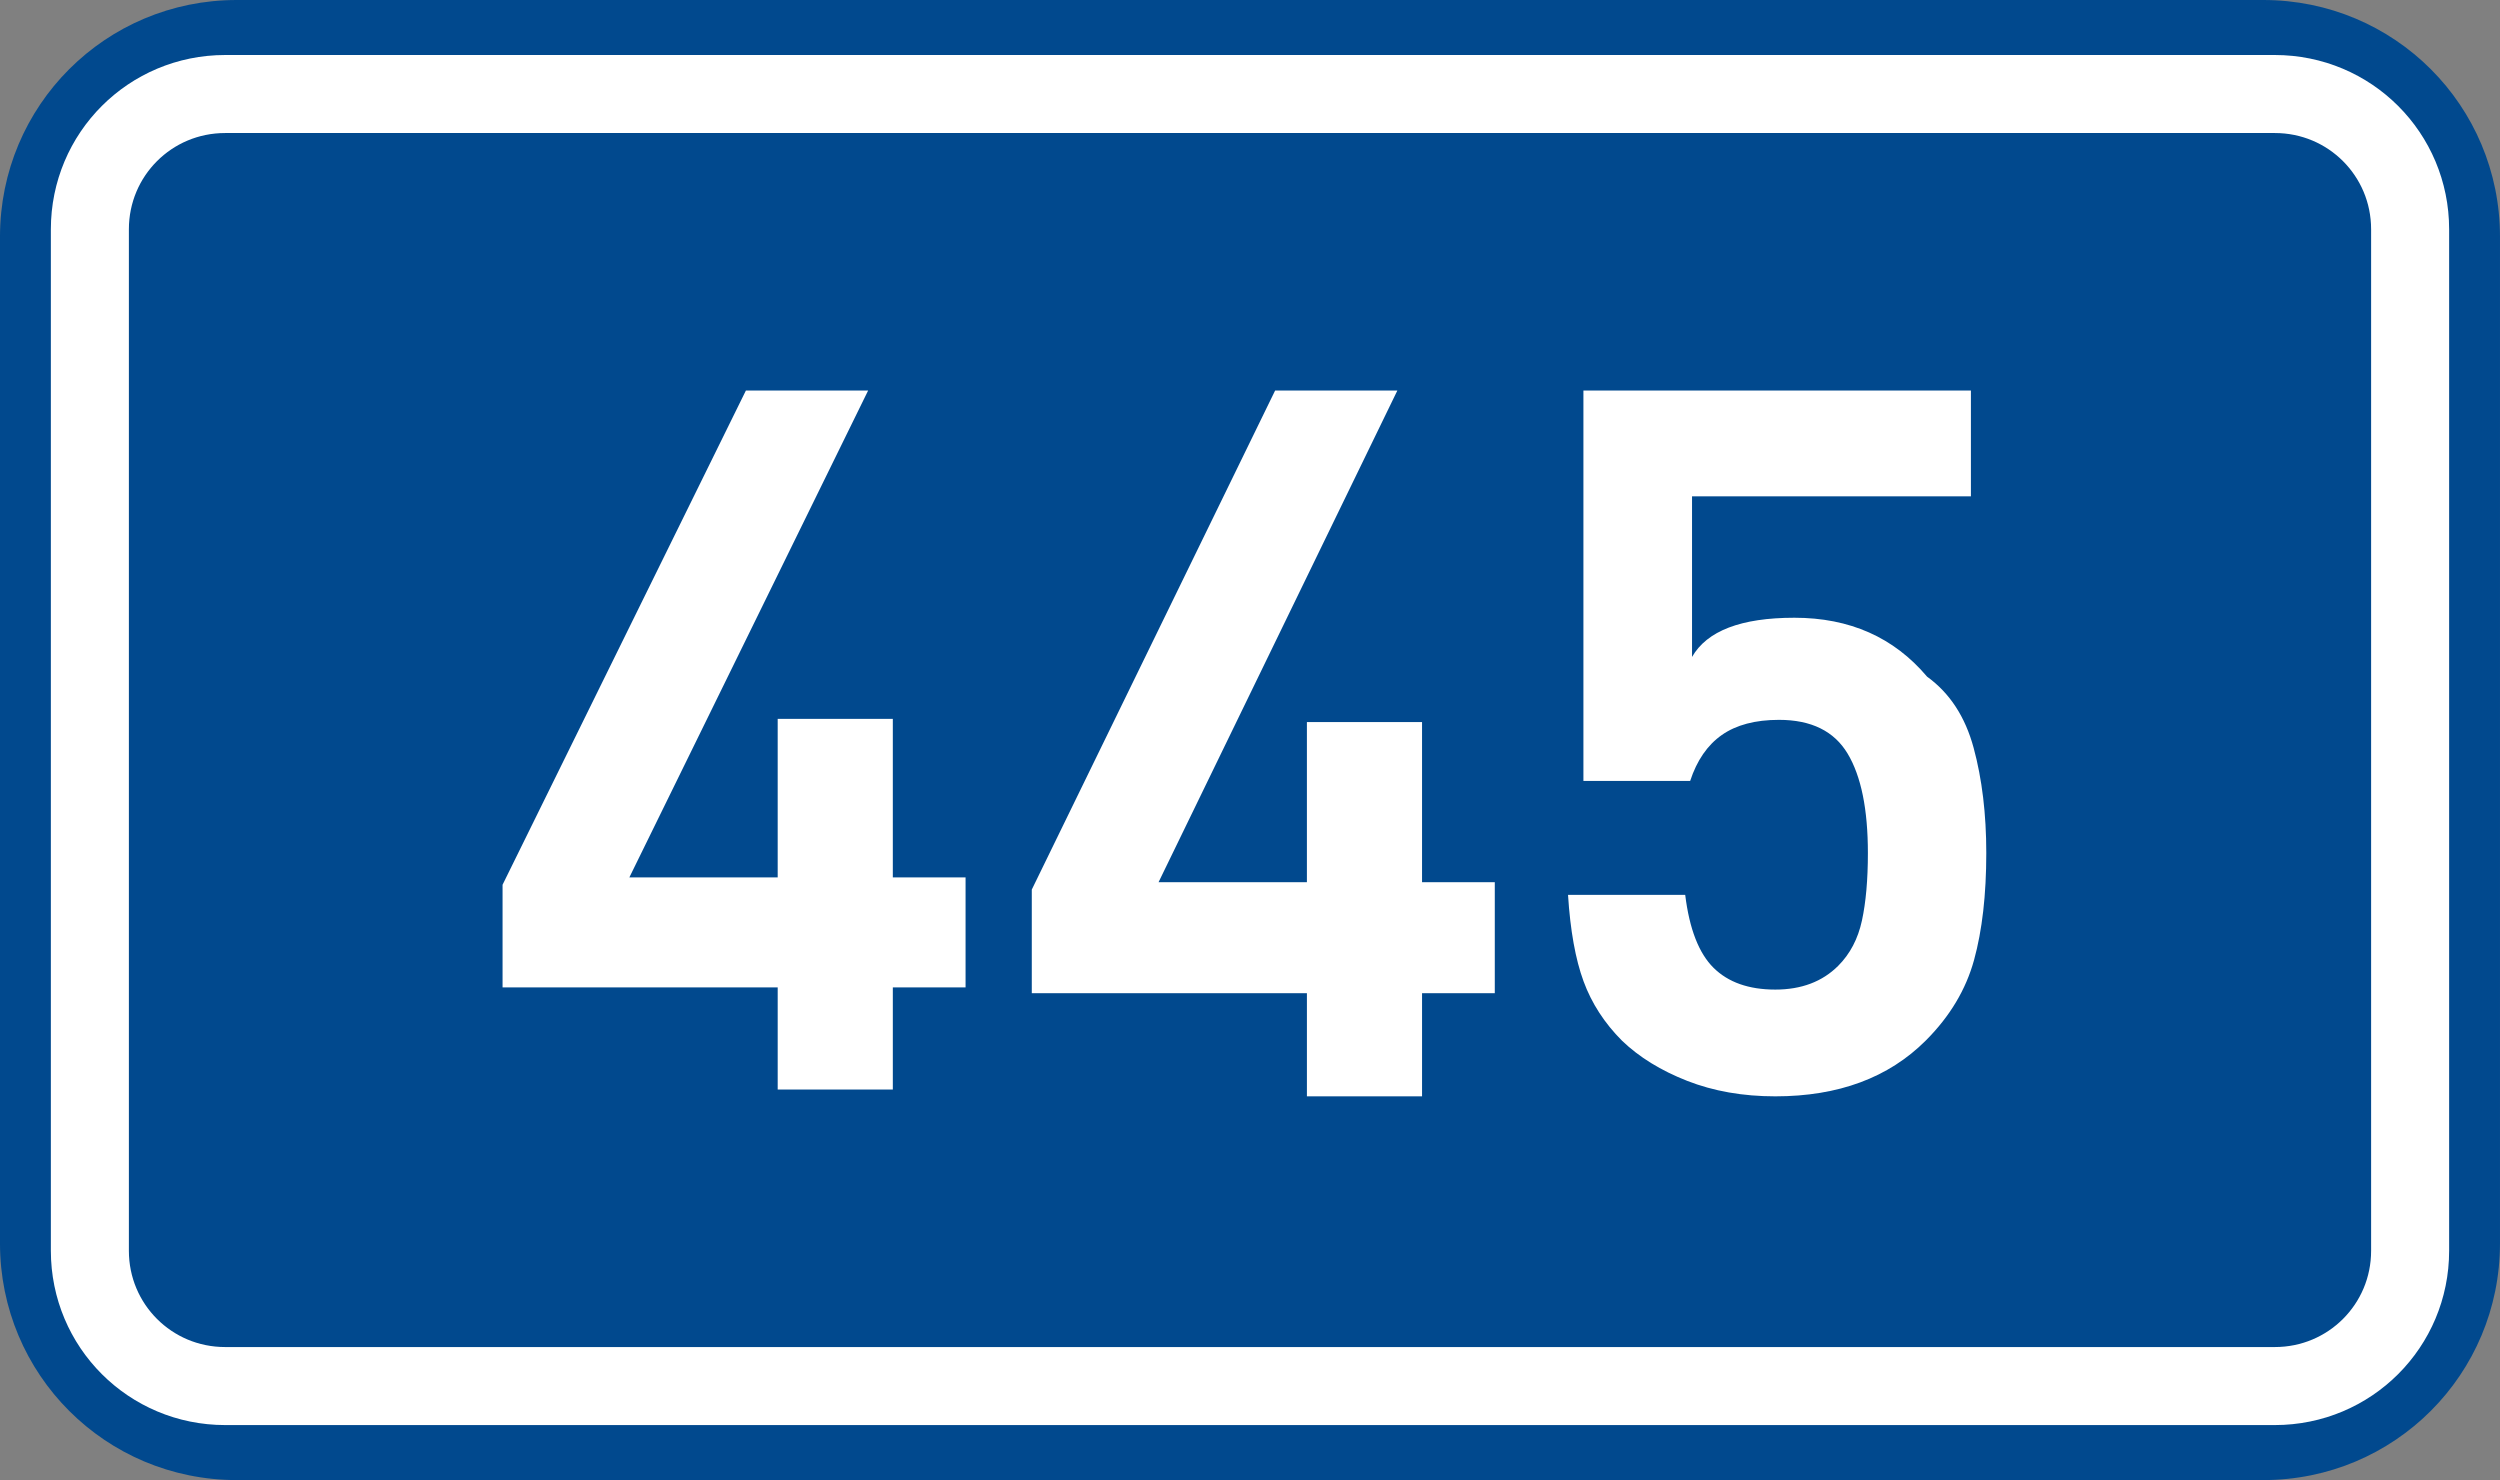
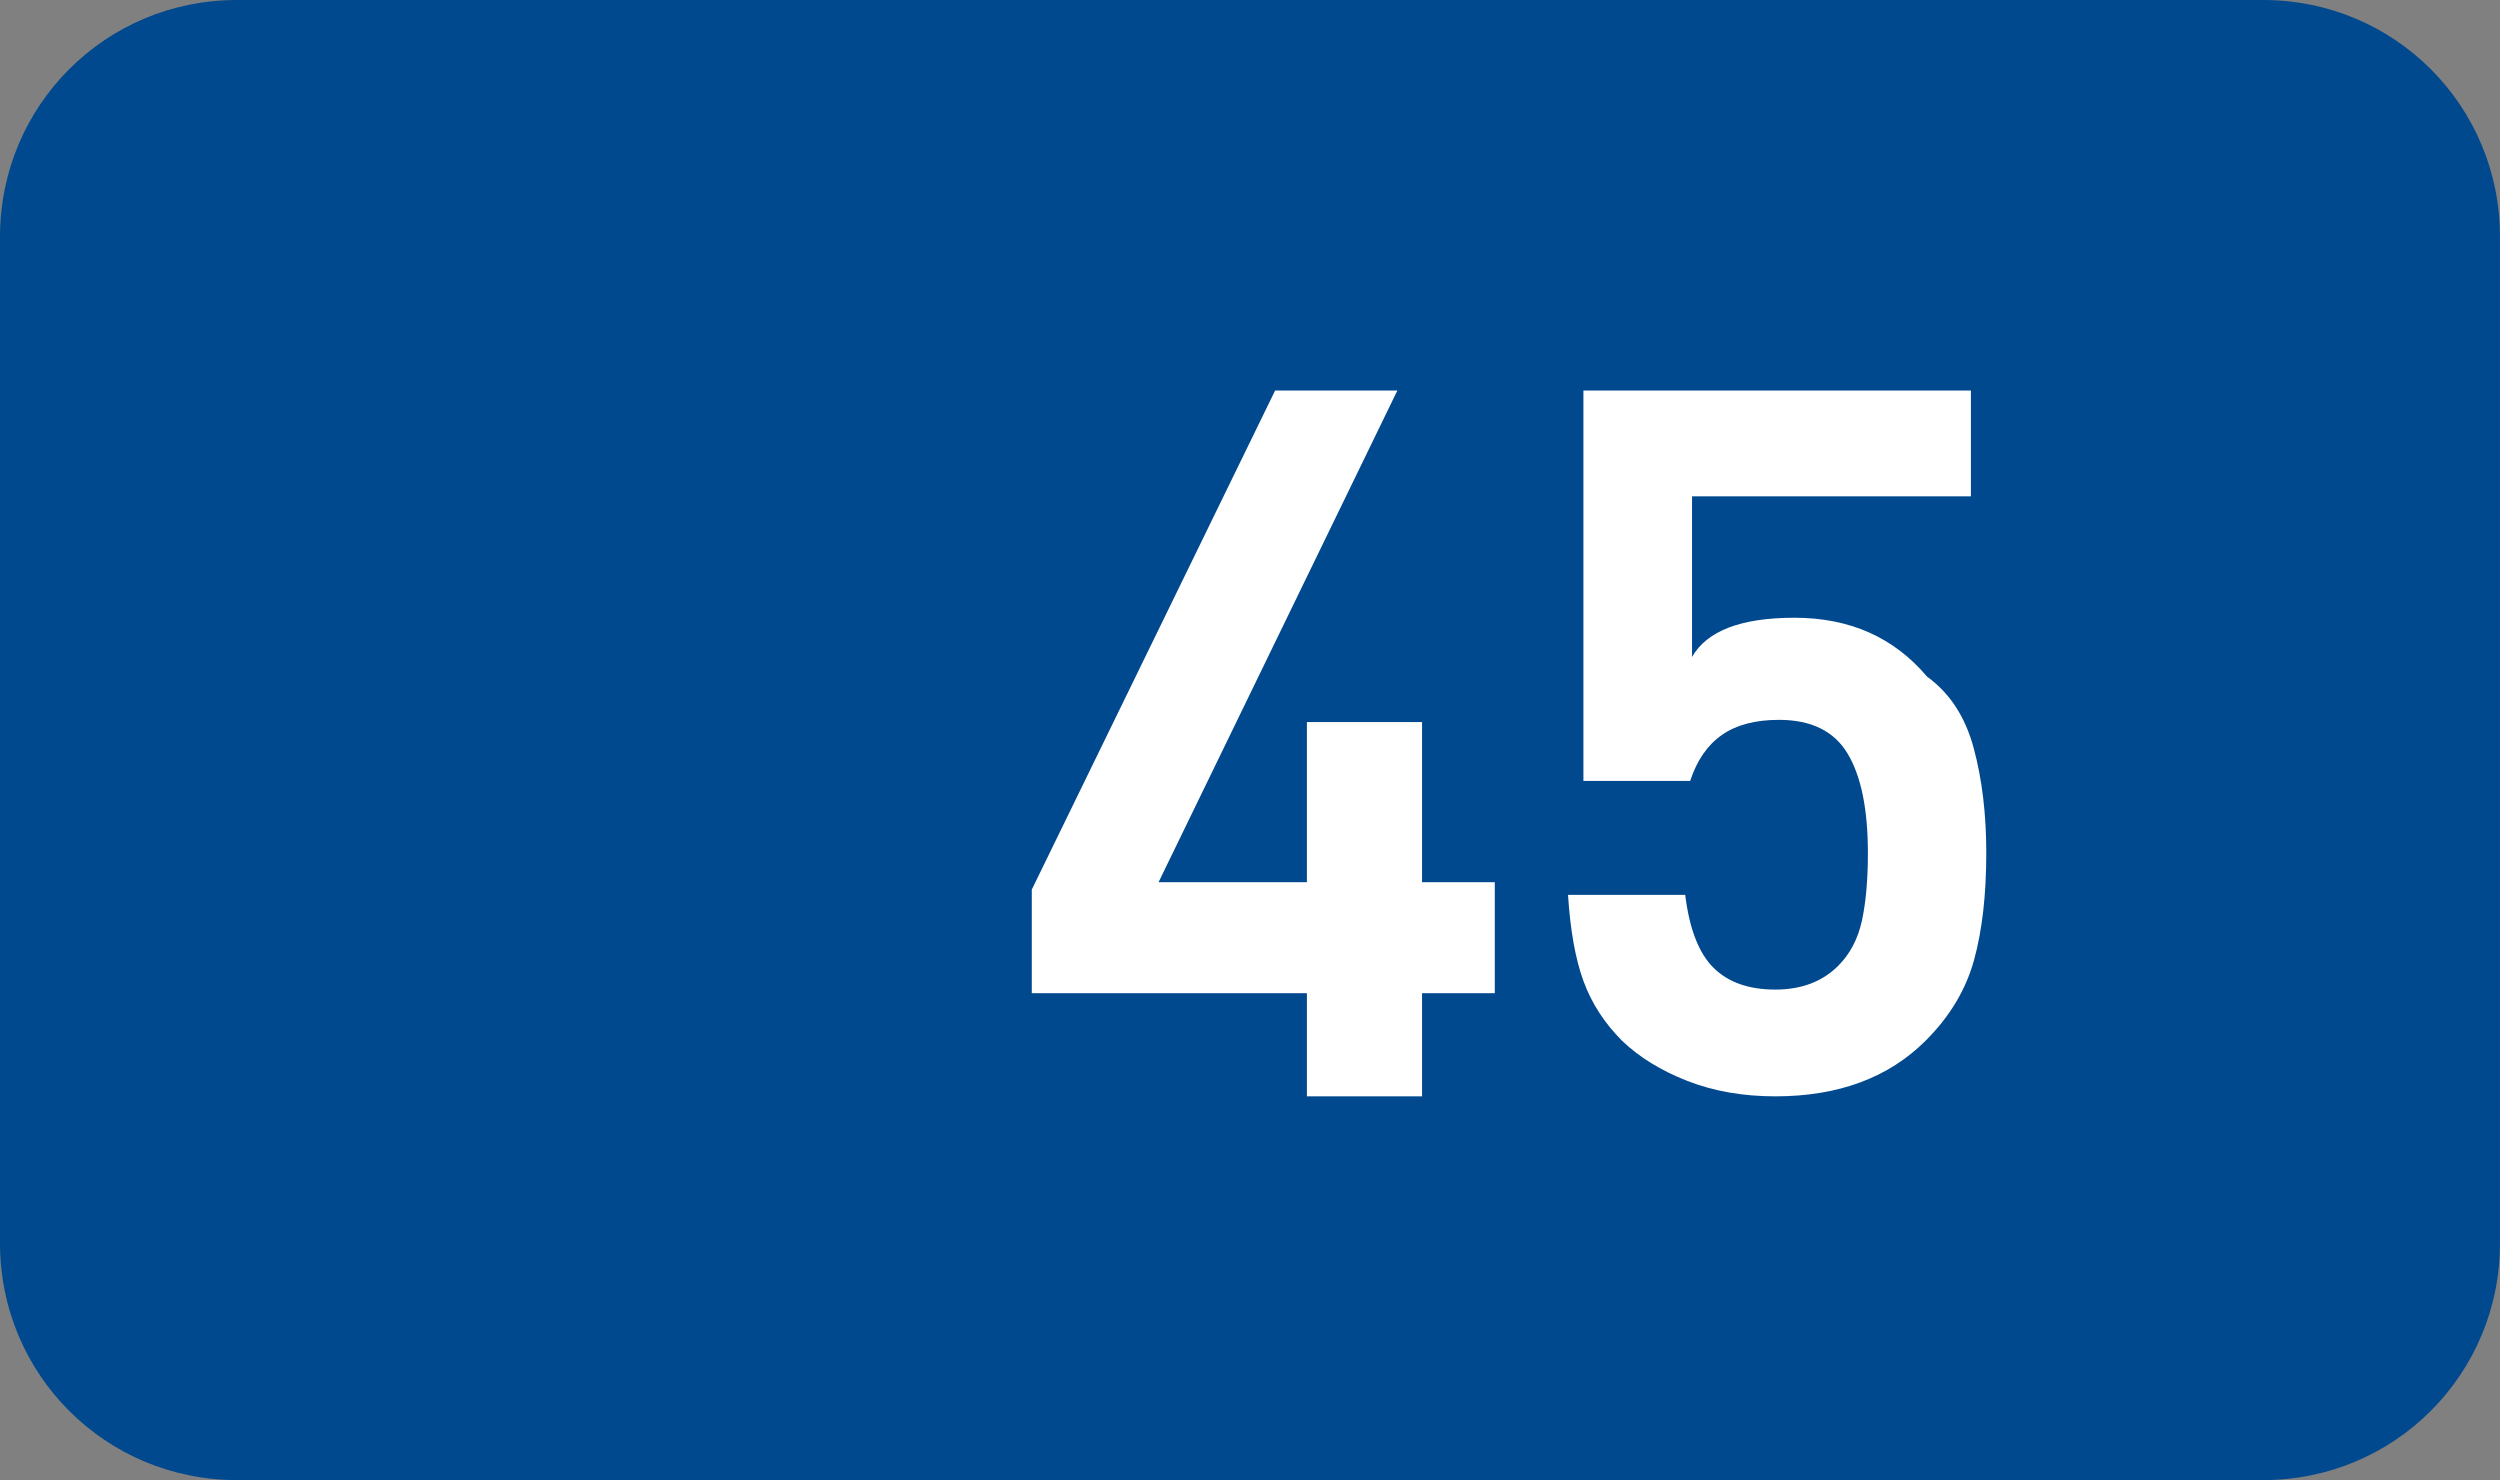
<svg xmlns="http://www.w3.org/2000/svg" xmlns:ns1="http://www.inkscape.org/namespaces/inkscape" xmlns:ns2="http://sodipodi.sourceforge.net/DTD/sodipodi-0.dtd" version="1.1" id="svg2" ns1:label="Pozad‚Äö√†√∂‚Äö√¢‚Ä†" ns1:version="0.48.5 r10040" ns2:docname="CZ_traffic_sign_IS16d_-_BLANK.svg" x="0px" y="0px" width="369.572px" height="218.799px" viewBox="0 0 369.572 218.799" enable-background="new 0 0 369.572 218.799" xml:space="preserve">
  <rect x="0" y="0" width="369.572" height="218.799" fill="#808080" stroke="none" />
  <ns2:namedview fit-margin-left="0" showgrid="false" fit-margin-top="0" showguides="true" id="base" ns1:cx="-0.33254814" ns1:zoom="1.9698492" borderopacity="1.0" bordercolor="#666666" pagecolor="#ffffff" ns1:cy="72.148845" ns1:window-height="1018" ns1:current-layer="layer1" ns1:document-units="px" ns1:pageshadow="2" ns1:guide-bbox="true" ns1:window-width="1920" ns1:window-x="-8" ns1:window-y="-8" ns1:window-maximized="1" ns1:pageopacity="0.0" fit-margin-bottom="0" fit-margin-right="0">
	</ns2:namedview>
  <g id="layer1" transform="translate(-162.957,-262.454)" ns1:label="Vrstva 1" ns1:groupmode="layer">
    <path id="rect2995" ns1:connector-curvature="0" fill="#01498E" d="M197.956,262.454h299.571c19.392,0,35,15.61,35,35v148.799   c0,19.39-15.608,35-35,35H197.956c-19.391,0-35-15.61-35-35V297.454C162.956,278.064,178.567,262.454,197.956,262.454z" />
-     <path id="rect3765" ns1:connector-curvature="0" fill="none" stroke="#FFFFFF" stroke-width="11.534" stroke-linejoin="round" stroke-miterlimit="1" d="   M196.243,276.353h303c11.08,0,20,8.92,20,20v151c0,11.08-8.92,20-20,20h-303c-11.079,0-20-8.92-20-20v-151   C176.243,285.273,185.162,276.353,196.243,276.353z" />
-     <path id="path2987" ns1:connector-curvature="0" fill="#FFFFFF" d="M305.696,408.416h-10.754v15.1h-17.02v-15.1H237.25v-15.17   l35.97-73.055h18.07l-35.297,71.97h21.929v-23.437h17.02v23.437h10.754V408.416L305.696,408.416z" />
  </g>
  <path id="path2987_1_" ns1:connector-curvature="0" fill="#FFFFFF" d="M220.974,146.824H210.22v15.247h-17.021v-15.247h-40.671  v-15.318l35.97-73.769h18.07L171.27,130.41h21.928v-23.665h17.021v23.665h10.754V146.824L220.974,146.824z" />
  <path id="path2989_1_" ns1:connector-curvature="0" fill="#FFFFFF" d="M293.63,126.108c0,6.15-0.602,11.417-1.806,15.801  s-3.58,8.353-7.128,11.902c-5.502,5.507-12.92,8.26-22.254,8.26c-4.787,0-9.127-0.762-13.021-2.285  c-3.892-1.525-7.104-3.503-9.639-5.939c-2.596-2.601-4.491-5.528-5.688-8.785c-1.195-3.255-1.96-7.512-2.294-12.771h17.323  c0.621,5.035,2.017,8.627,4.185,10.775s5.212,3.224,9.132,3.224c3.854,0,6.955-1.171,9.299-3.514  c1.755-1.754,2.925-3.987,3.511-6.695c0.586-2.71,0.879-6.032,0.879-9.972c0-6.472-0.998-11.372-2.995-14.7  c-1.996-3.331-5.378-4.994-10.145-4.994c-3.507,0-6.324,0.746-8.453,2.238c-2.128,1.493-3.688,3.758-4.682,6.796h-15.779V57.737  h57.283v15.638h-41.227v23.74c2.215-3.863,7.261-5.795,15.136-5.795c8.171,0,14.707,2.902,19.607,8.706  c3.346,2.417,5.643,5.929,6.887,10.532C293.008,115.16,293.63,120.344,293.63,126.108z" />
</svg>